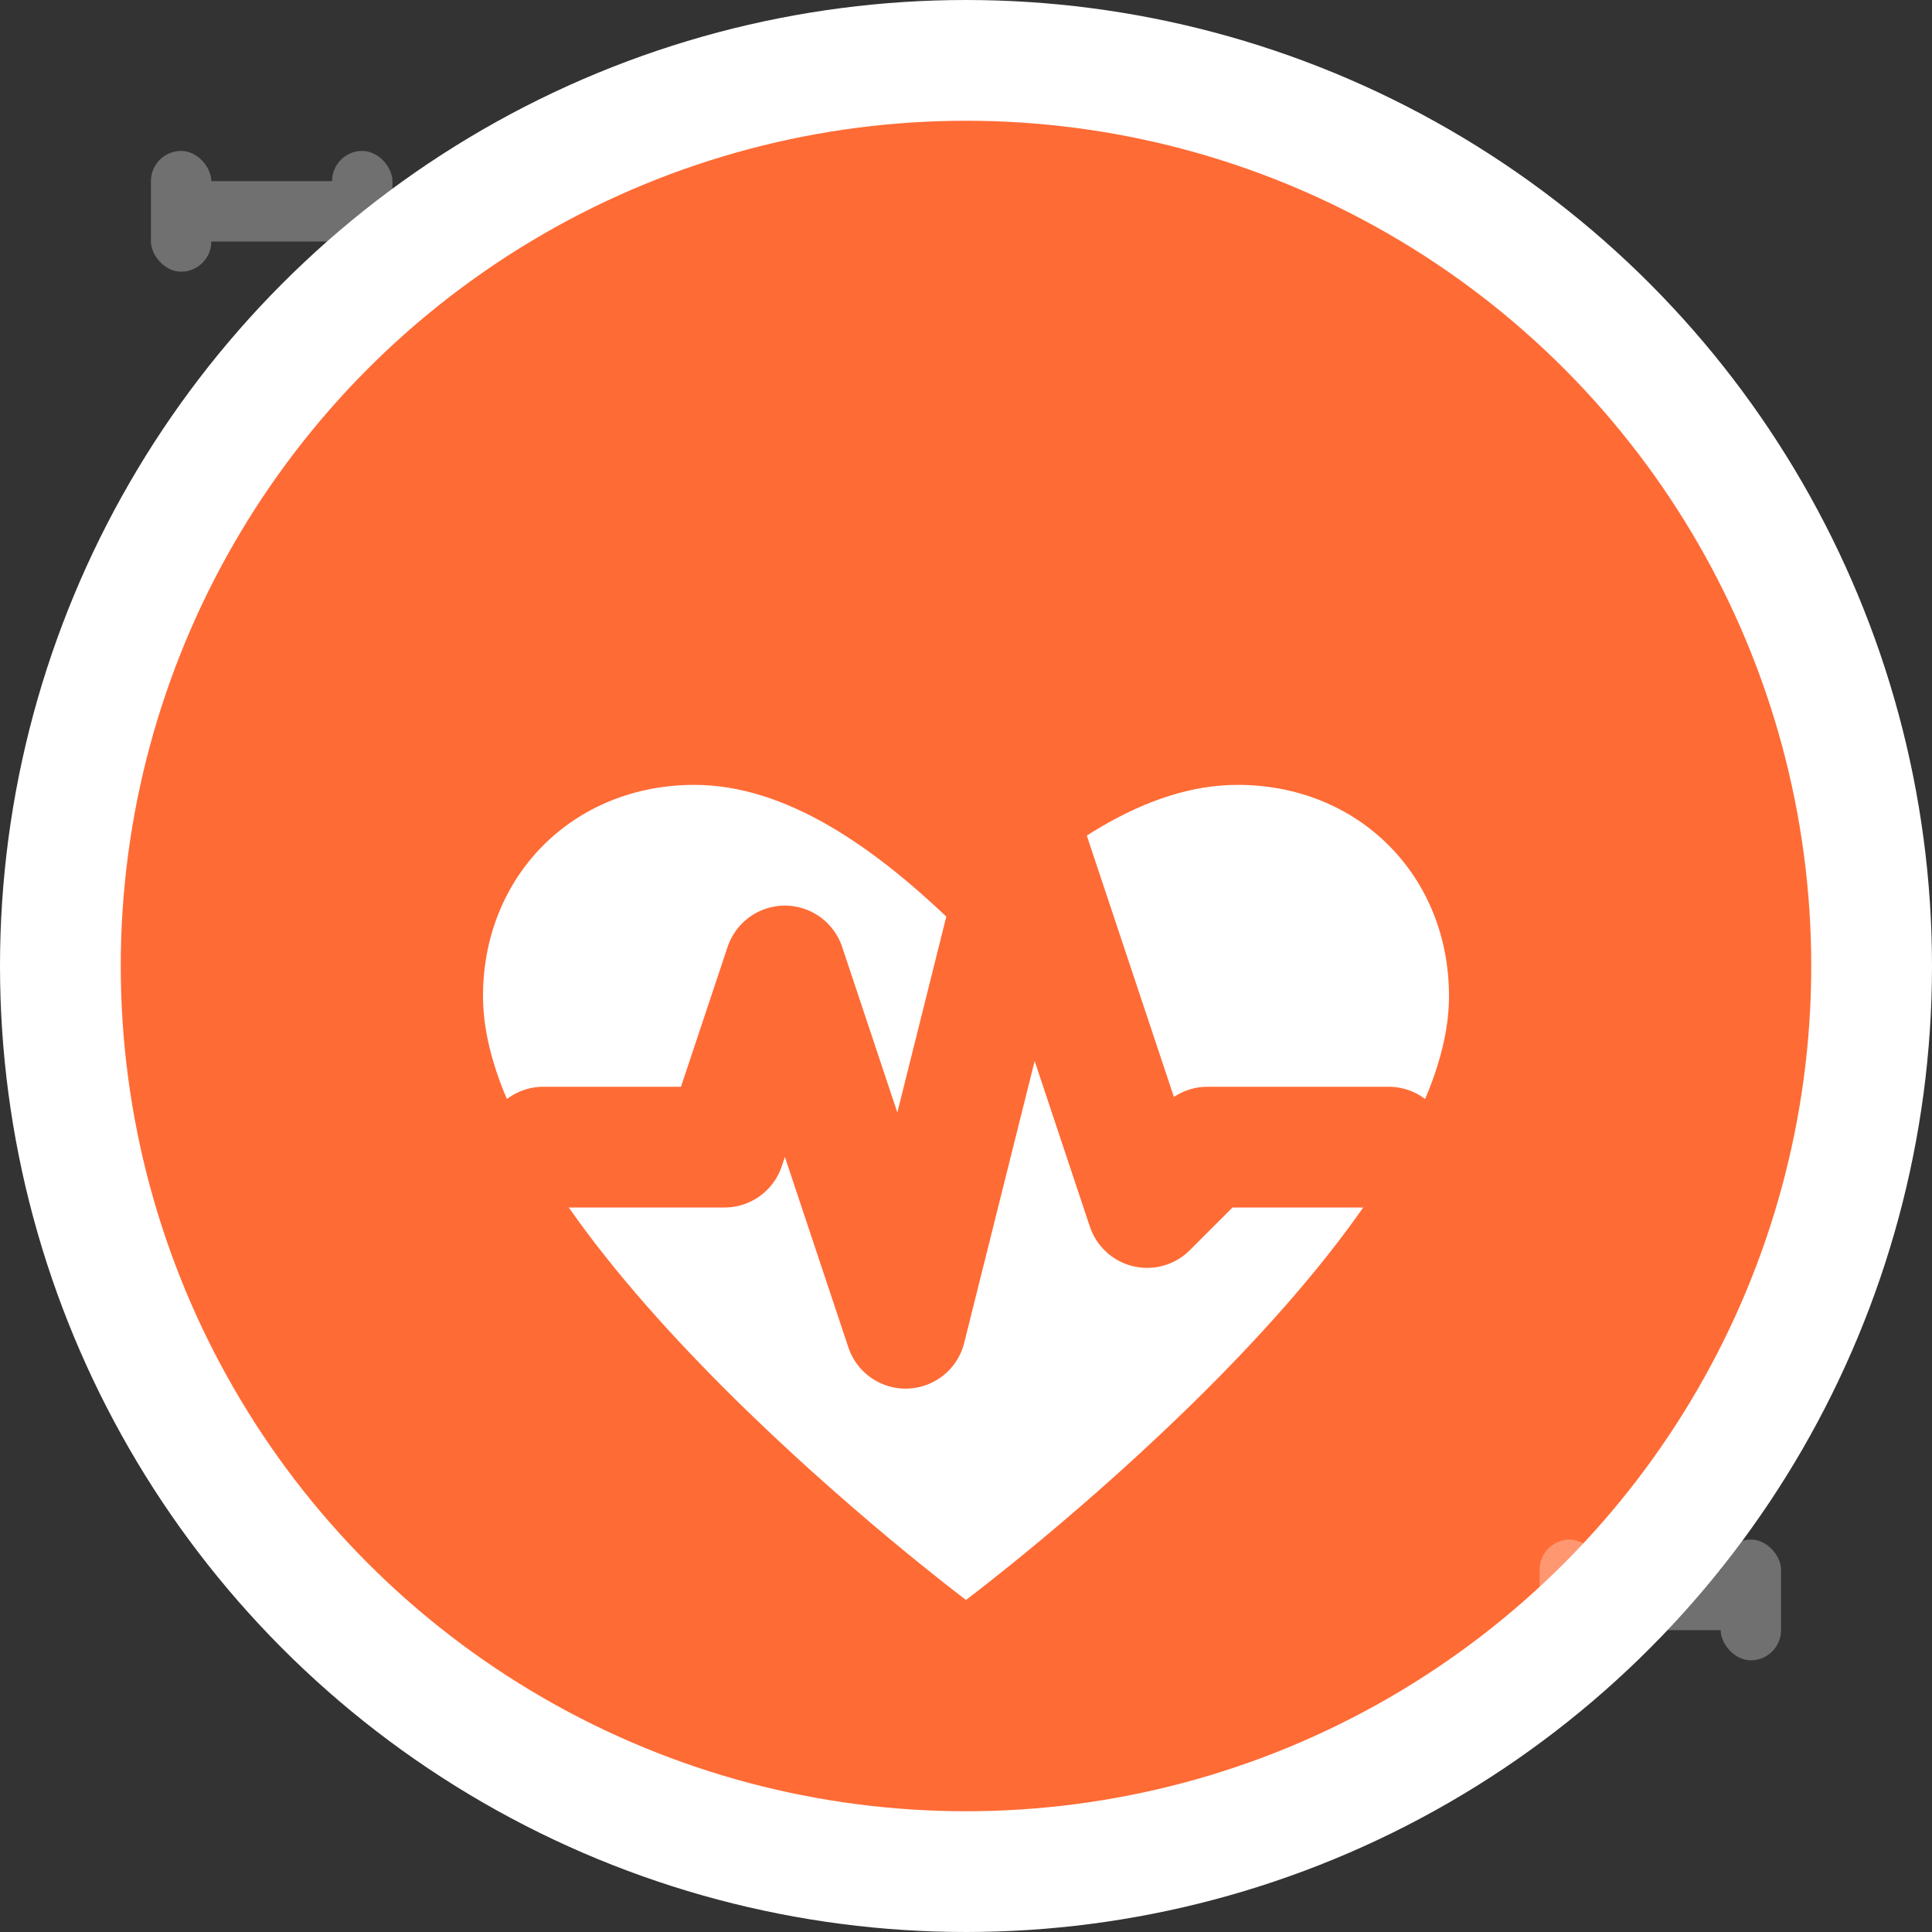
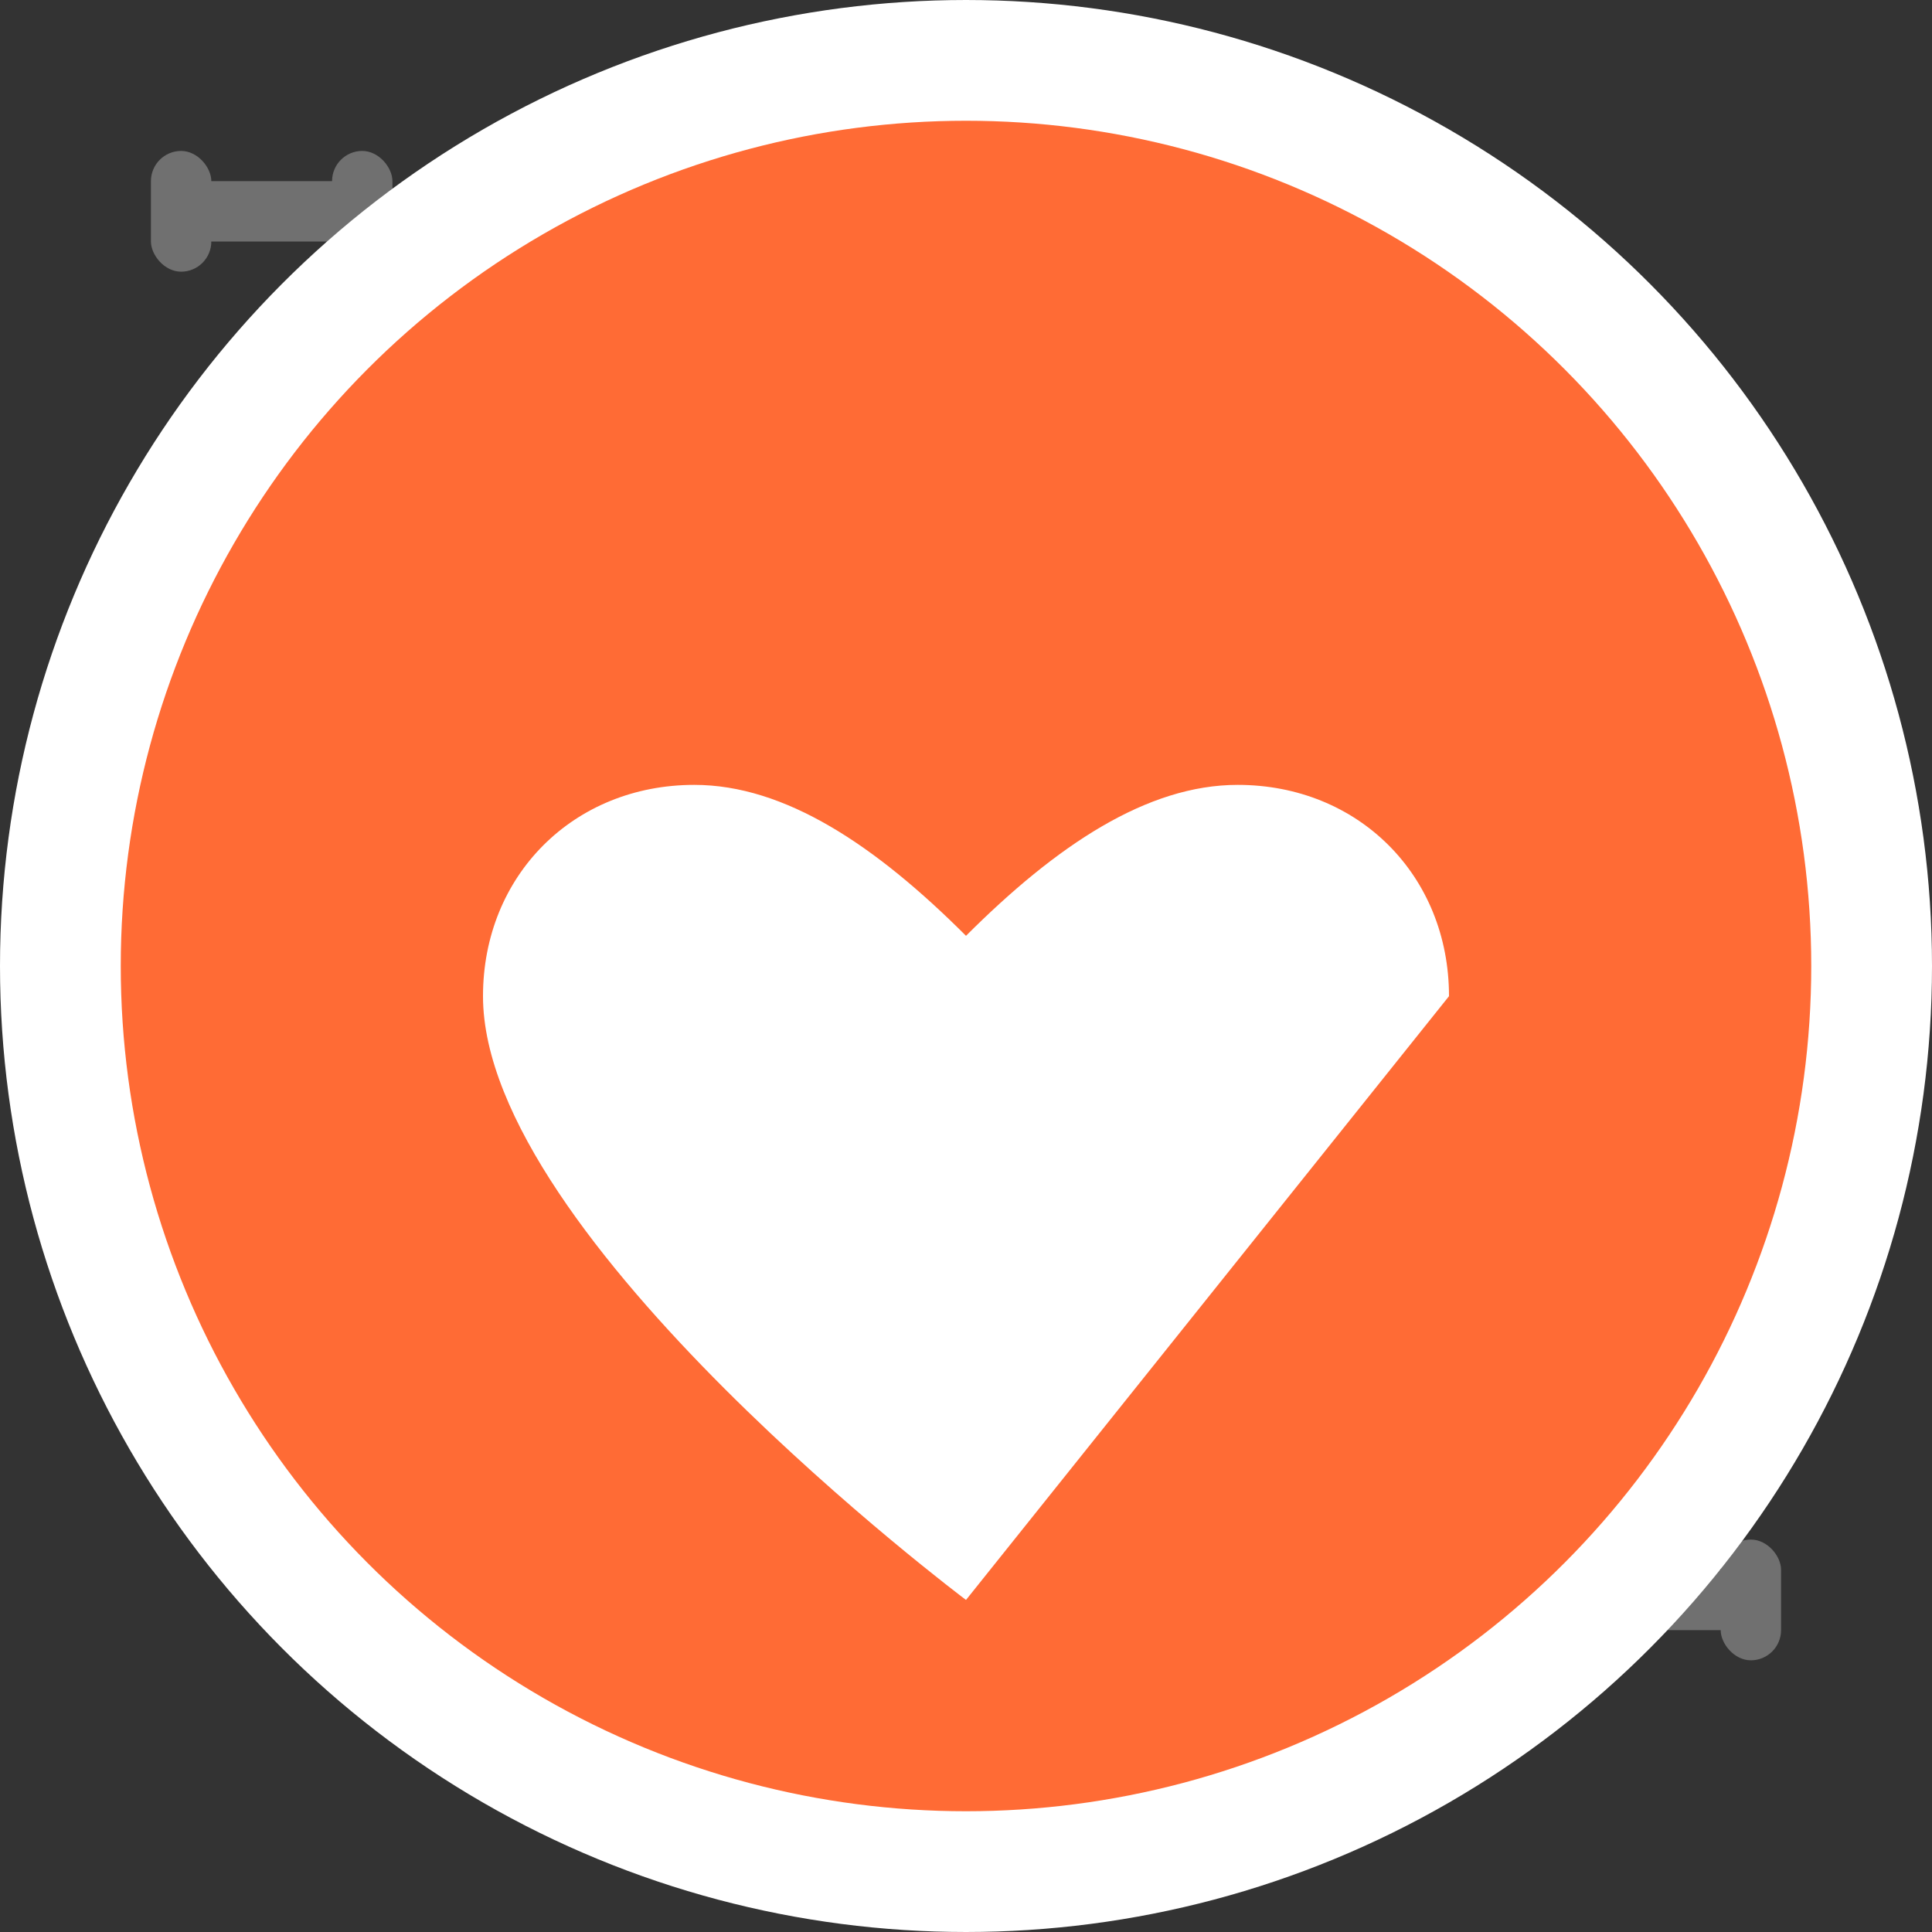
<svg xmlns="http://www.w3.org/2000/svg" width="32" height="32" viewBox="0 0 32 32" fill="none">
  <rect x="0" y="0" width="32" height="32" fill="#333333" stroke="none" />
  <circle cx="16" cy="16" r="15" fill="#FF6B35" stroke="#ffffff" stroke-width="2" />
  <g transform="translate(6, 8)">
-     <path d="M10 18.5C10 18.5 2 12.5 2 8.5C2 6.5 3.5 5 5.5 5C7 5 8.5 6 10 7.5C11.5 6 13 5 14.5 5C16.5 5 18 6.5 18 8.5C18 12.5 10 18.5 10 18.5Z" fill="#ffffff" stroke="none" />
-     <path d="M3 11 L6 11 L7 8 L9 14 L11 6 L13 12 L14 11 L17 11" stroke="#FF6B35" stroke-width="2" stroke-linecap="round" stroke-linejoin="round" fill="none" />
+     <path d="M10 18.5C10 18.5 2 12.5 2 8.5C2 6.5 3.5 5 5.5 5C7 5 8.5 6 10 7.5C11.5 6 13 5 14.5 5C16.5 5 18 6.5 18 8.5Z" fill="#ffffff" stroke="none" />
  </g>
  <g opacity="0.3">
    <rect x="3" y="3" width="3" height="1" rx="0.5" fill="#ffffff" />
    <rect x="2.5" y="2.5" width="1" height="2" rx="0.5" fill="#ffffff" />
    <rect x="5.5" y="2.5" width="1" height="2" rx="0.5" fill="#ffffff" />
    <rect x="26" y="26" width="3" height="1" rx="0.5" fill="#ffffff" />
-     <rect x="25.5" y="25.5" width="1" height="2" rx="0.5" fill="#ffffff" />
    <rect x="28.5" y="25.5" width="1" height="2" rx="0.5" fill="#ffffff" />
  </g>
</svg>